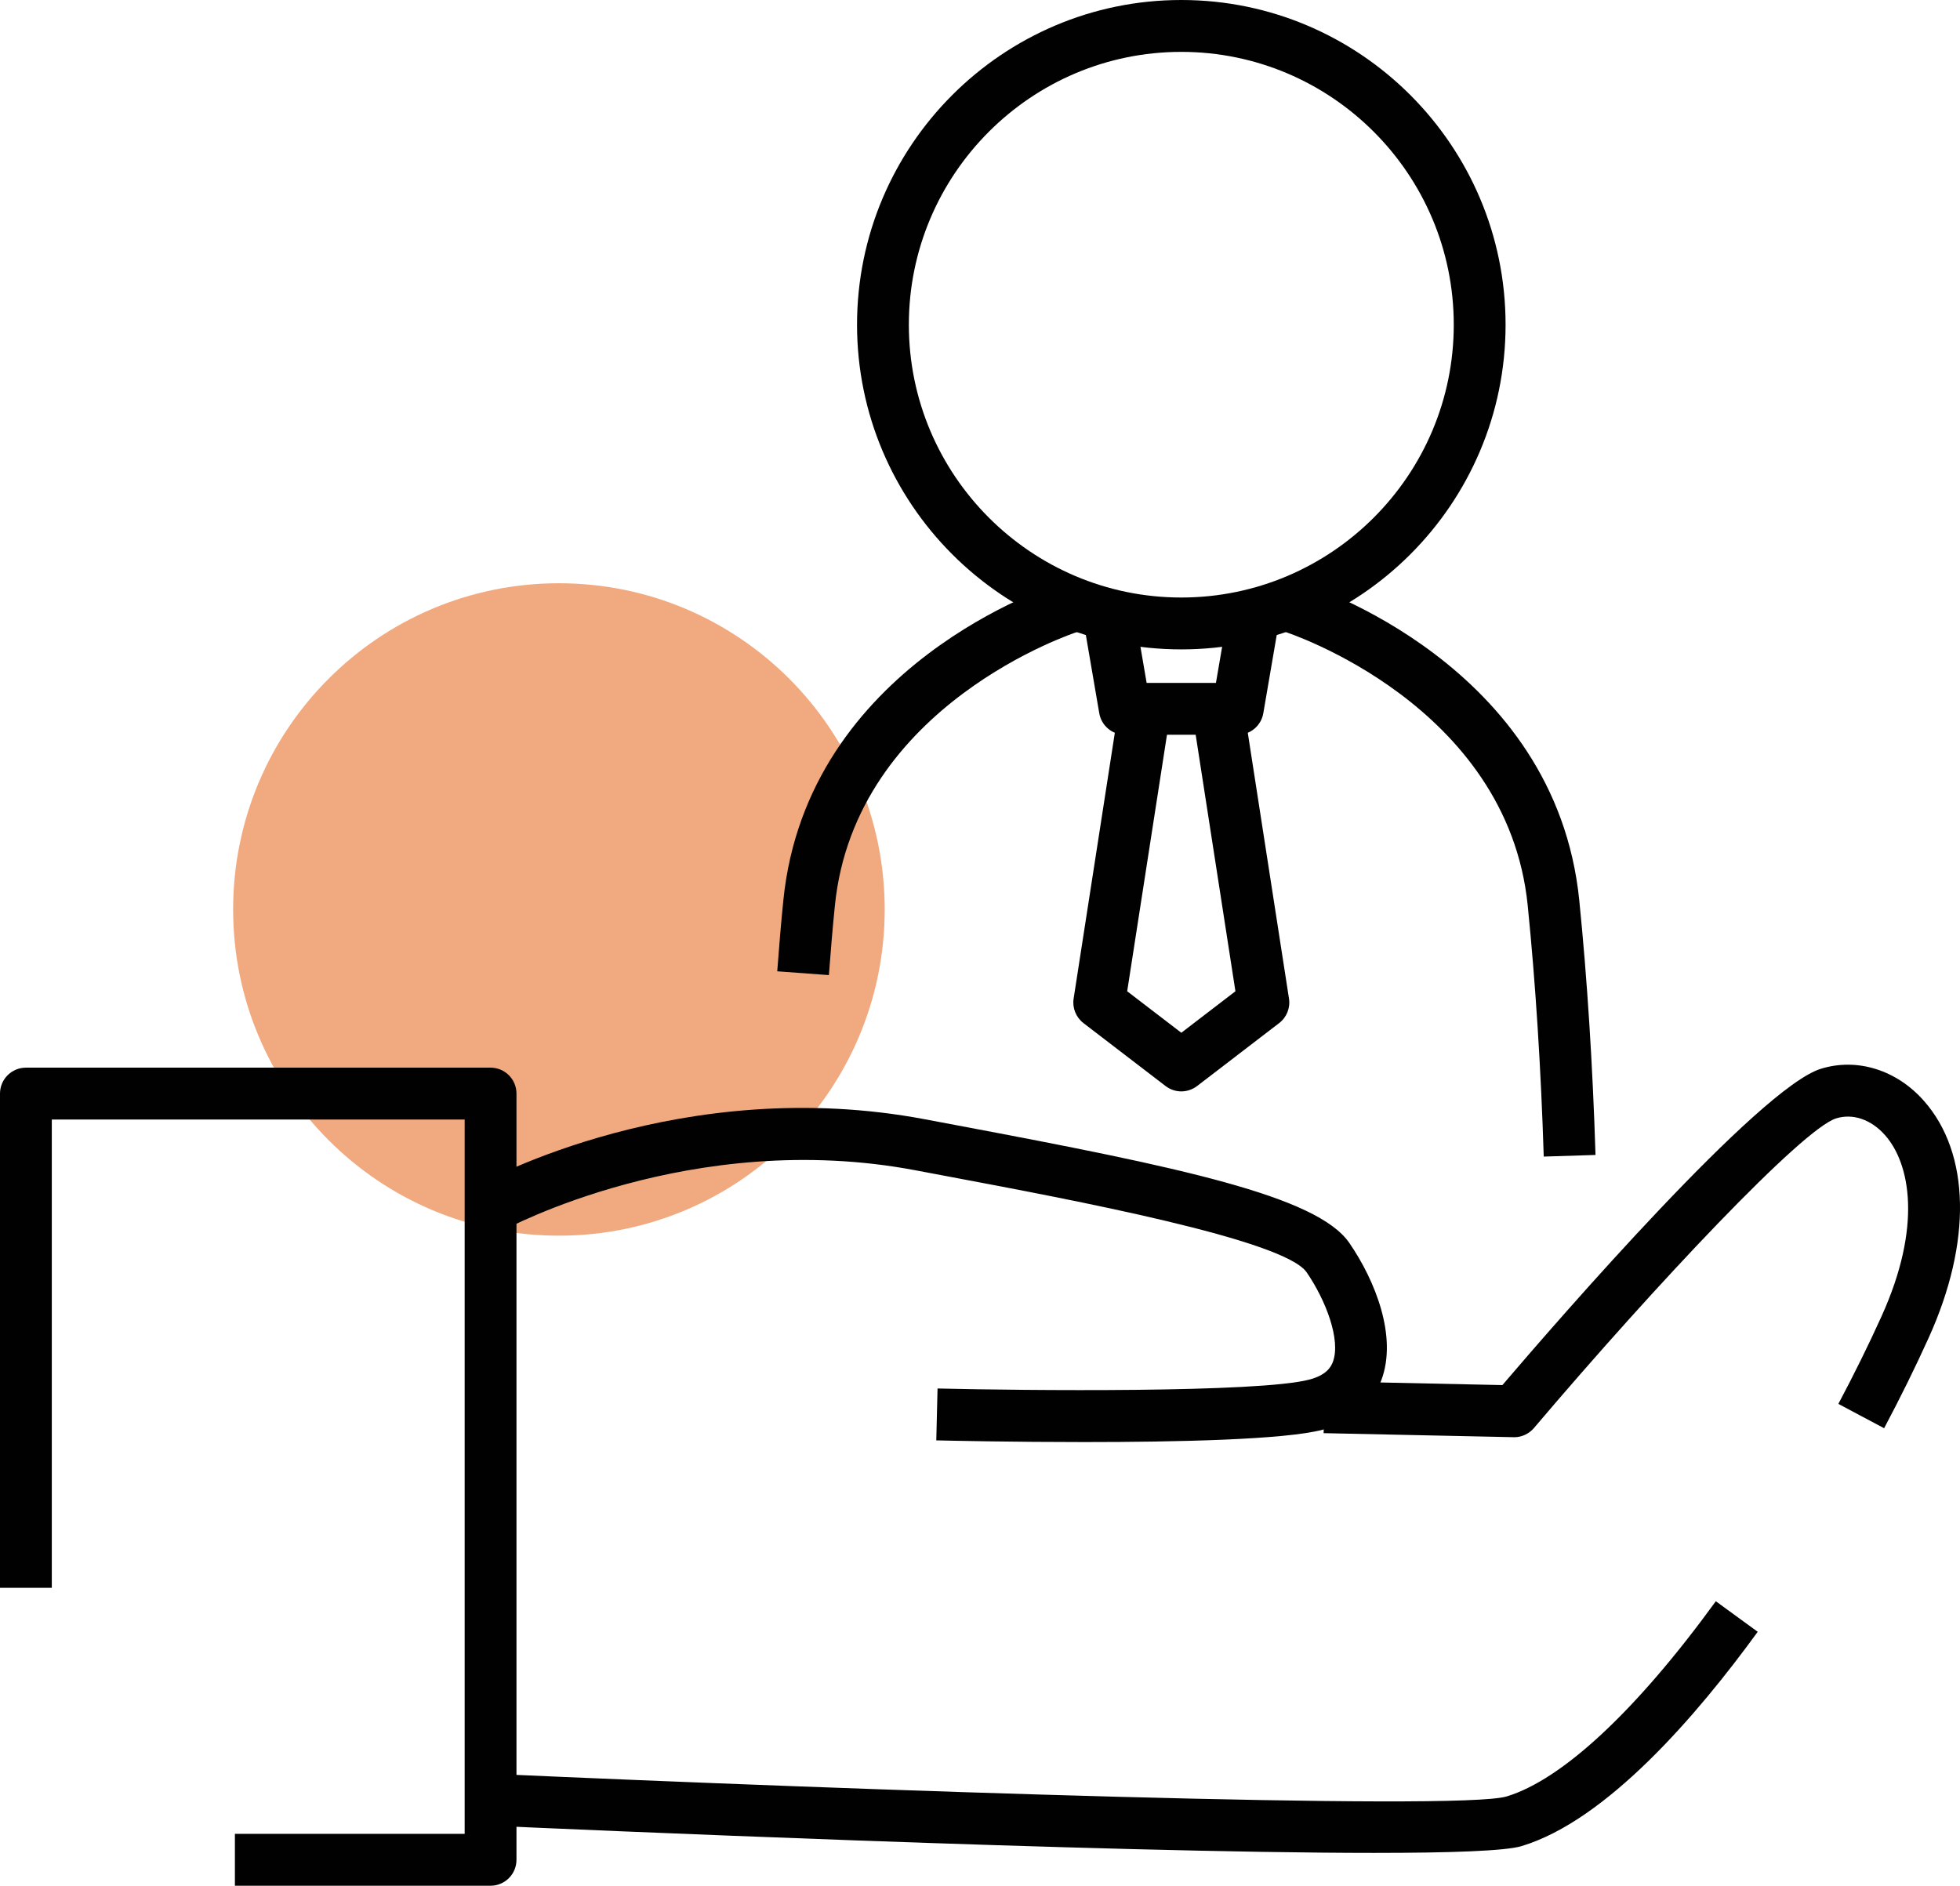
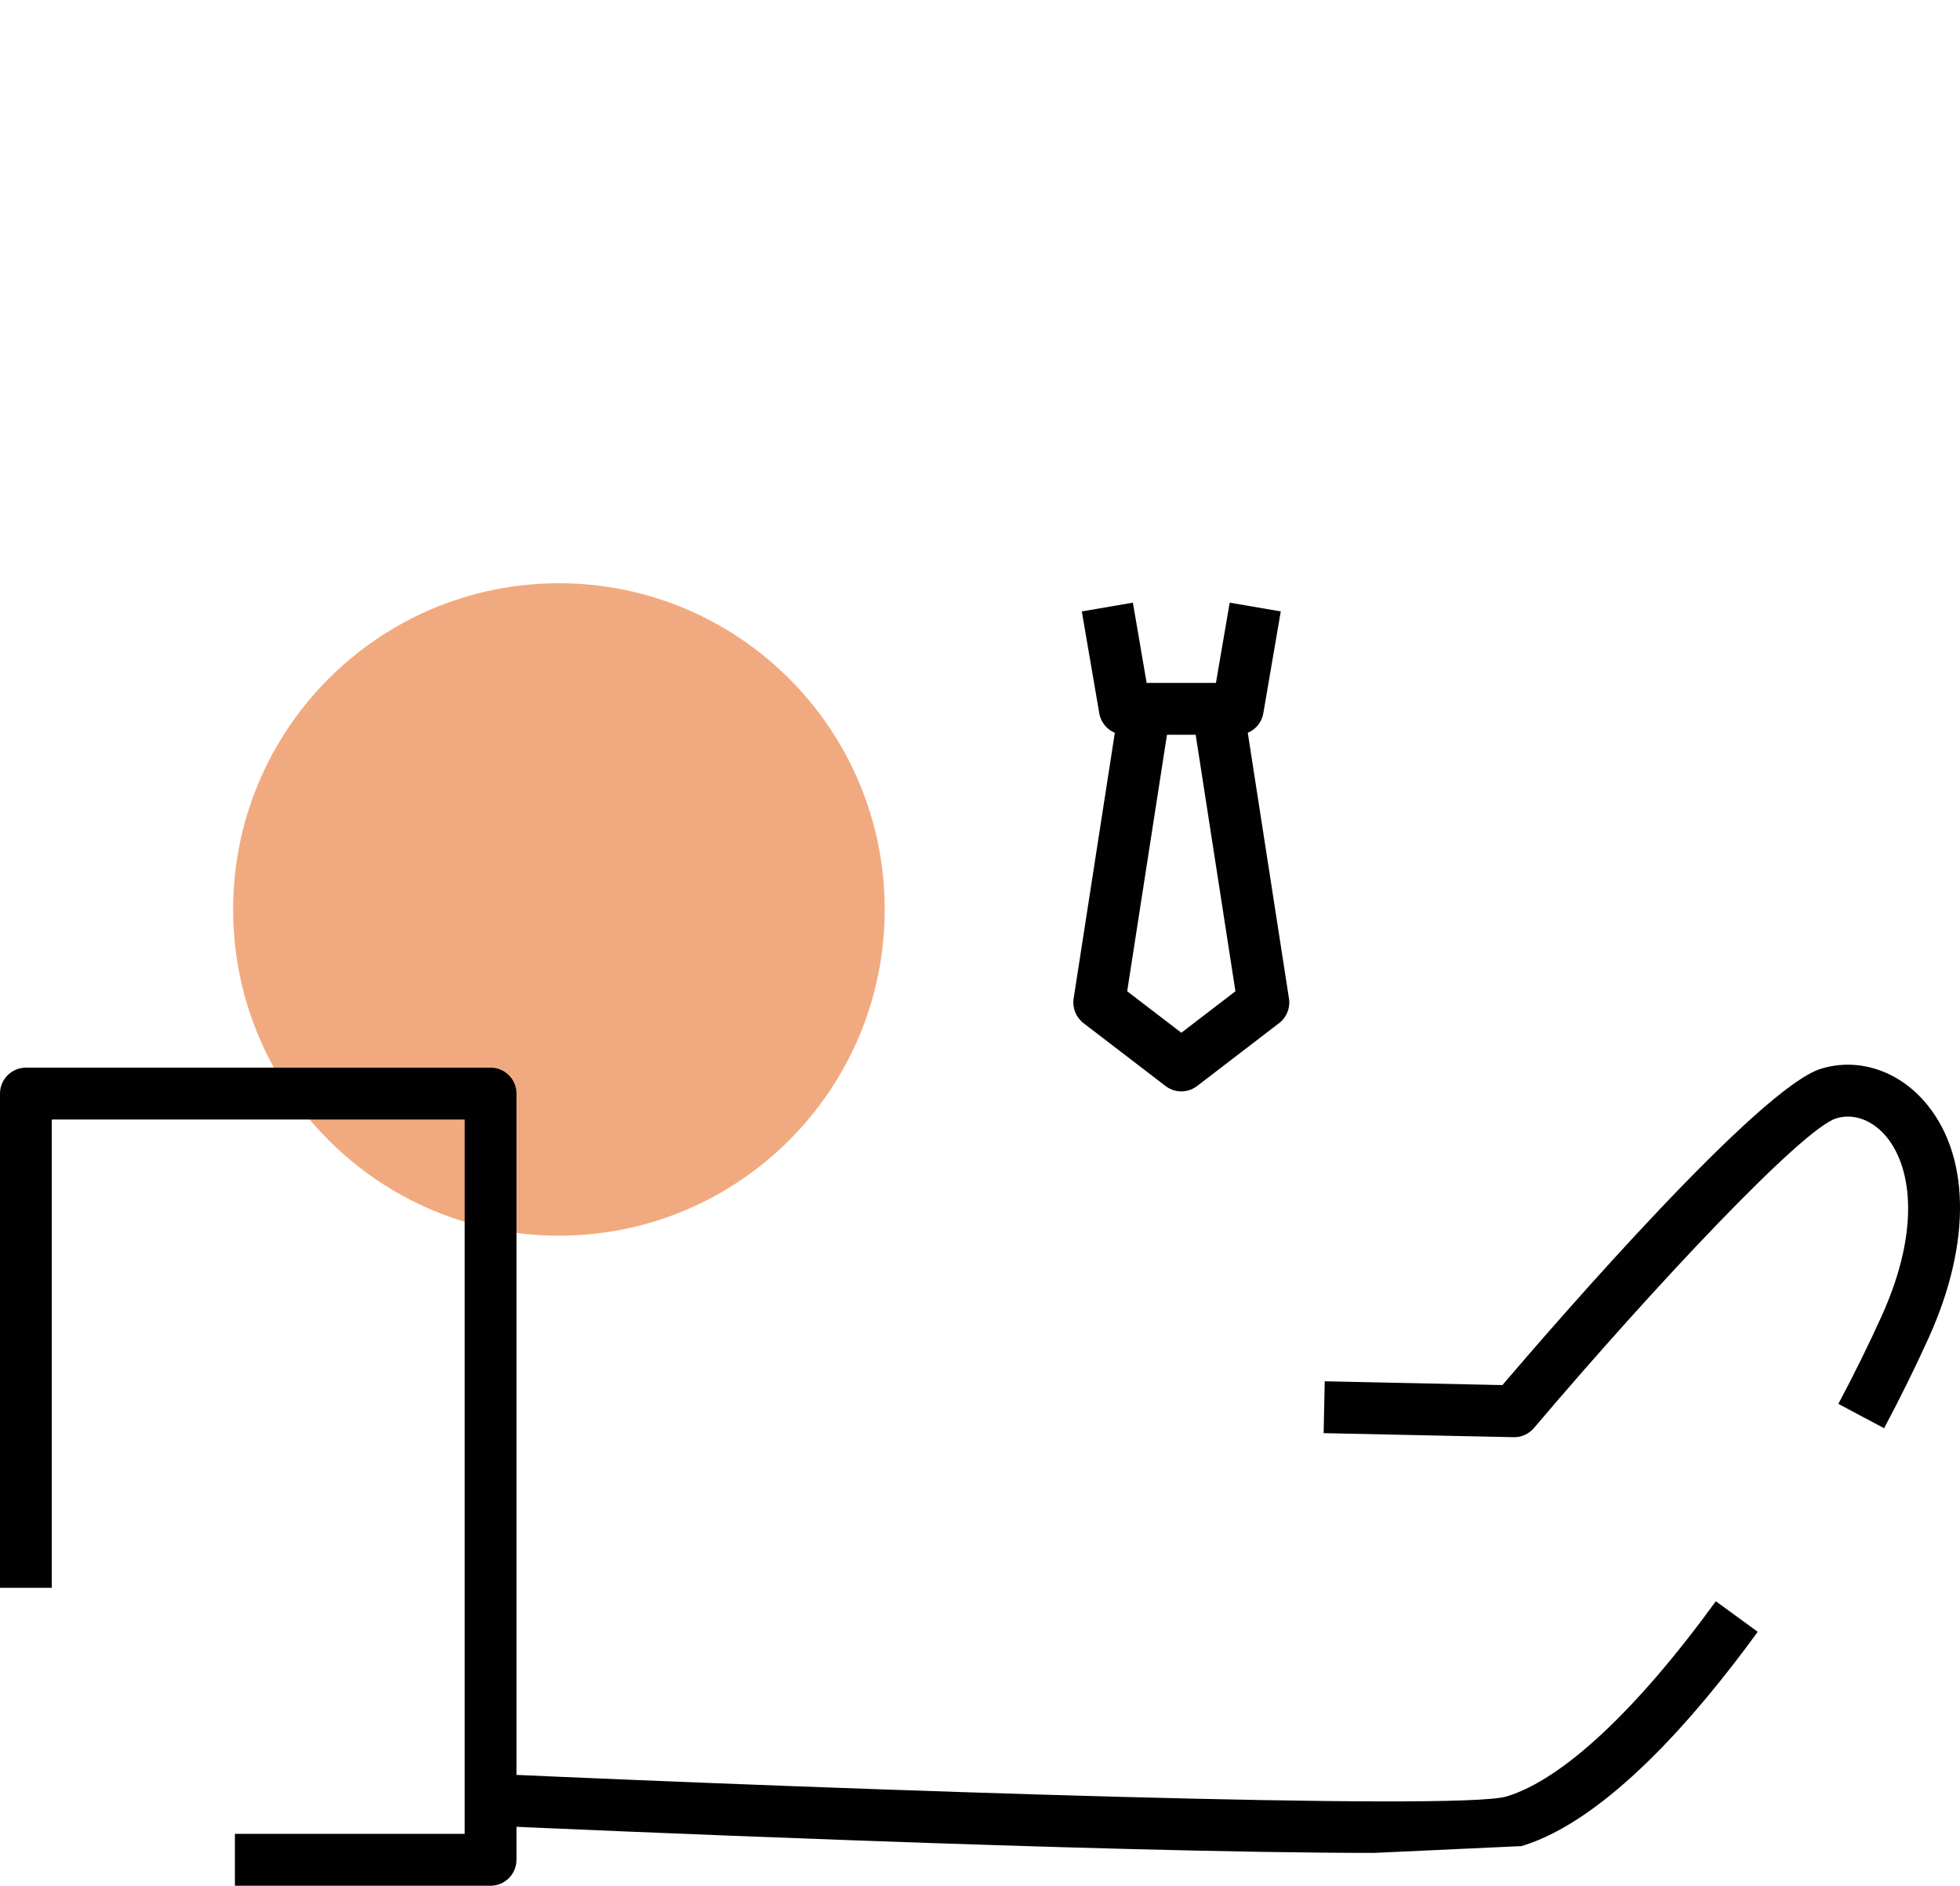
<svg xmlns="http://www.w3.org/2000/svg" width="53" height="51" viewBox="0 0 53 51" fill="none">
  <g clip-path="url(#clip0_215_148)">
    <path d="M15.114 33.419C19.979 33.419 23.923 29.469 23.923 24.596C23.923 19.724 19.979 15.774 15.114 15.774C10.248 15.774 6.304 19.724 6.304 24.596C6.304 29.469 10.248 33.419 15.114 33.419Z" fill="#E45700" fill-opacity="0.5" />
    <path d="M13.265 51H6.352V49.597H12.565V30.278H1.401V42.943H0V29.576C0 29.189 0.314 28.875 0.701 28.875H13.265C13.652 28.875 13.966 29.189 13.966 29.576V50.298C13.966 50.686 13.652 51 13.265 51Z" fill="#010101" />
-     <path d="M29.312 39.001C27.383 39.001 25.7 38.964 25.318 38.955L25.352 37.552C27.683 37.608 34.033 37.673 35.407 37.311C35.861 37.191 35.987 36.979 36.043 36.831C36.262 36.238 35.851 35.164 35.332 34.409C34.724 33.526 29.04 32.457 25.643 31.818L24.756 31.651C18.707 30.506 13.655 33.249 13.604 33.276L12.925 32.05C13.148 31.926 18.454 29.031 25.016 30.272L25.902 30.439C31.905 31.568 35.613 32.346 36.485 33.613C37.19 34.637 37.789 36.148 37.356 37.318C37.182 37.788 36.764 38.404 35.763 38.668C34.738 38.938 31.818 39.001 29.312 39.001Z" fill="#010101" />
-     <path d="M37.155 50.112C29.87 50.112 15.296 49.467 13.234 49.374L13.297 47.973C23.212 48.419 39.431 48.981 40.741 48.585C42.248 48.129 44.256 46.255 46.397 43.306L47.53 44.132C45.889 46.391 43.45 49.231 41.146 49.928C40.71 50.06 39.227 50.112 37.155 50.112Z" fill="#010101" />
+     <path d="M37.155 50.112C29.87 50.112 15.296 49.467 13.234 49.374L13.297 47.973C23.212 48.419 39.431 48.981 40.741 48.585C42.248 48.129 44.256 46.255 46.397 43.306L47.53 44.132C45.889 46.391 43.45 49.231 41.146 49.928Z" fill="#010101" />
    <path d="M40.944 38.87C40.939 38.87 40.934 38.87 40.929 38.869L35.792 38.76L35.822 37.357L40.626 37.46C42.174 35.646 47.579 29.419 49.236 28.906C50.217 28.601 51.287 28.935 52.027 29.776C53.278 31.196 53.326 33.589 52.155 36.177C51.796 36.971 51.389 37.796 50.948 38.627L49.711 37.968C50.139 37.163 50.532 36.365 50.879 35.598C51.982 33.161 51.652 31.472 50.976 30.704C50.6 30.277 50.104 30.106 49.65 30.247C48.745 30.527 44.784 34.725 41.478 38.623C41.344 38.779 41.149 38.87 40.944 38.87Z" fill="#010101" />
-     <path d="M31.943 17.563C27.109 17.563 23.175 13.624 23.175 8.781C23.175 3.939 27.108 0 31.943 0C36.778 0 40.712 3.939 40.712 8.782C40.712 13.624 36.778 17.563 31.943 17.563ZM31.943 1.403C27.881 1.403 24.576 4.713 24.576 8.782C24.576 12.85 27.881 16.16 31.943 16.16C36.006 16.16 39.311 12.85 39.311 8.782C39.311 4.713 36.006 1.403 31.943 1.403Z" fill="#010101" />
-     <path d="M22.414 26.372L21.017 26.269C21.067 25.592 21.122 24.947 21.182 24.351C21.823 17.975 28.442 15.836 28.724 15.748L29.141 17.087C29.082 17.106 23.123 19.048 22.576 24.492C22.517 25.075 22.463 25.707 22.414 26.372Z" fill="#010101" />
-     <path d="M41.744 31.28C41.669 28.889 41.523 26.605 41.311 24.492C40.764 19.048 34.805 17.106 34.745 17.087L35.163 15.748C35.444 15.836 42.064 17.975 42.705 24.351C42.921 26.496 43.068 28.813 43.144 31.236L41.744 31.28Z" fill="#010101" />
    <path d="M33.471 19.872H30.415C30.074 19.872 29.782 19.625 29.725 19.289L29.253 16.536L30.634 16.299L31.006 18.469H32.88L33.252 16.299L34.633 16.536L34.161 19.289C34.104 19.625 33.813 19.872 33.471 19.872Z" fill="#010101" />
    <path d="M31.944 29.517C31.794 29.517 31.643 29.468 31.518 29.372L29.298 27.67C29.095 27.514 28.992 27.259 29.032 27.005L30.263 19.063L31.648 19.278L30.48 26.809L31.944 27.931L33.407 26.809L32.24 19.278L33.624 19.063L34.855 27.005C34.895 27.259 34.793 27.514 34.589 27.67L32.37 29.372C32.244 29.468 32.094 29.517 31.944 29.517Z" fill="#010101" />
  </g>
  <defs>
    <clipPath id="clip0_215_148">
      <rect width="53" height="51" fill="white" />
    </clipPath>
  </defs>
</svg>